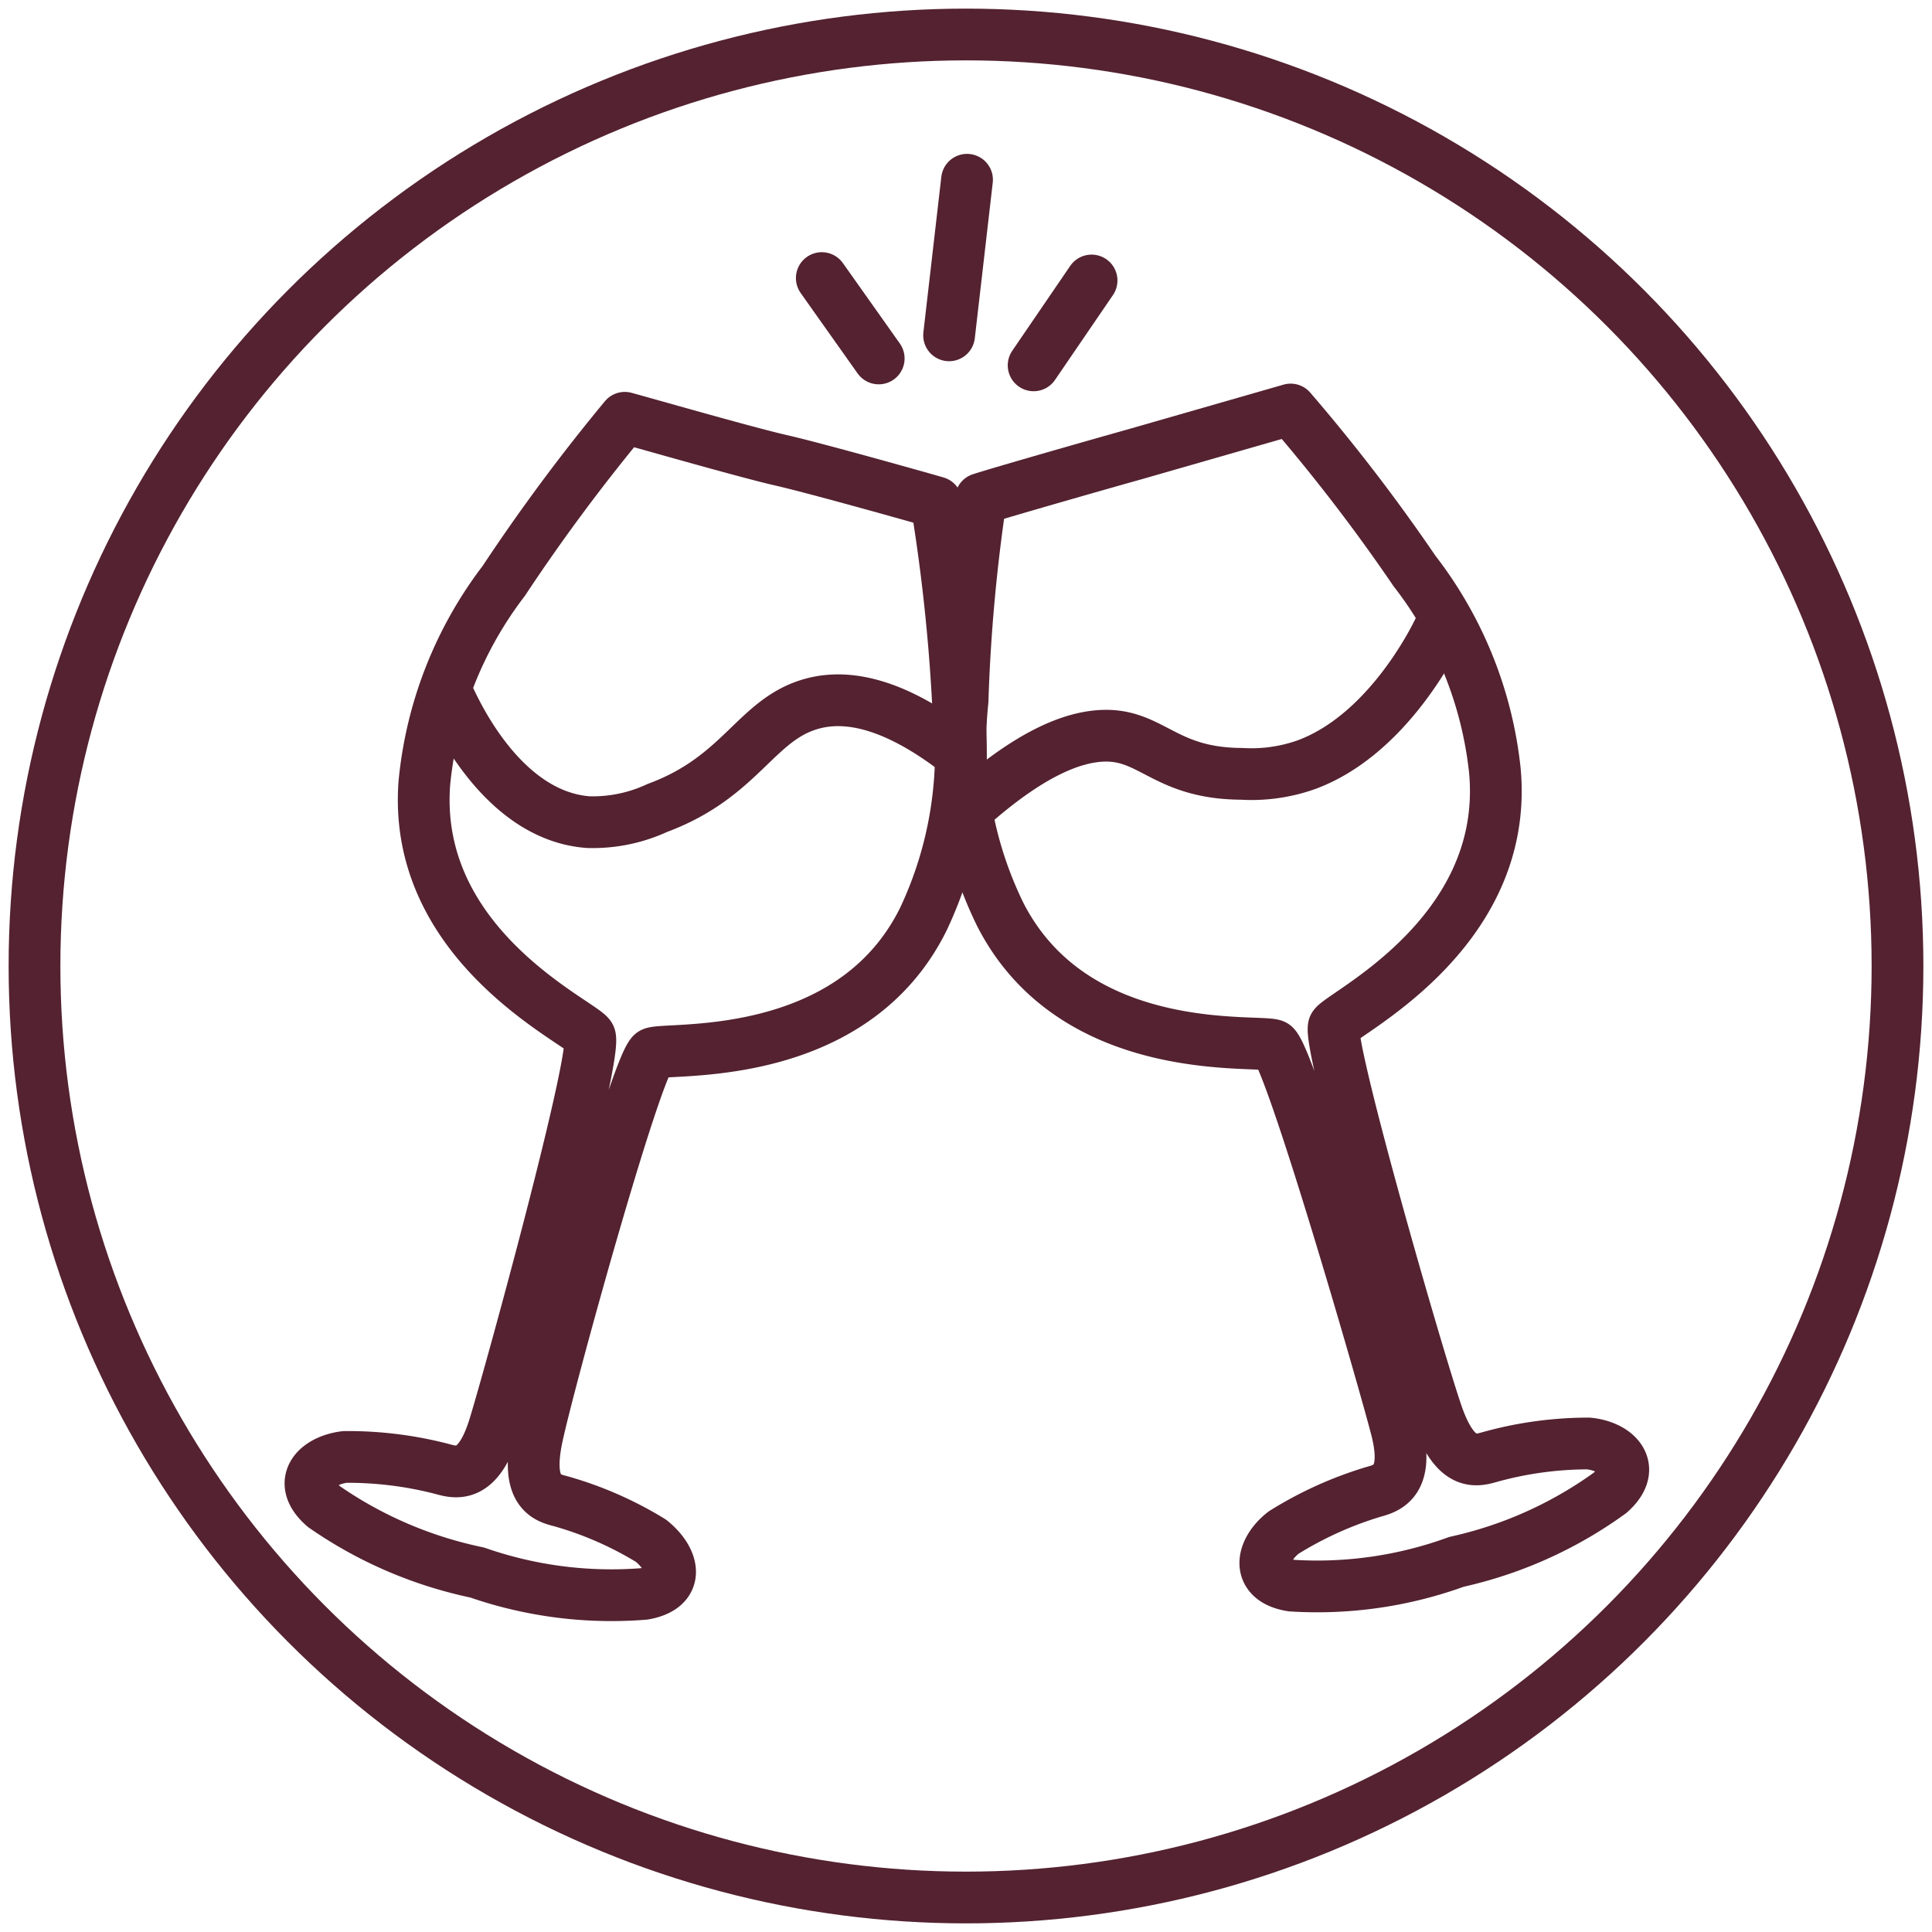
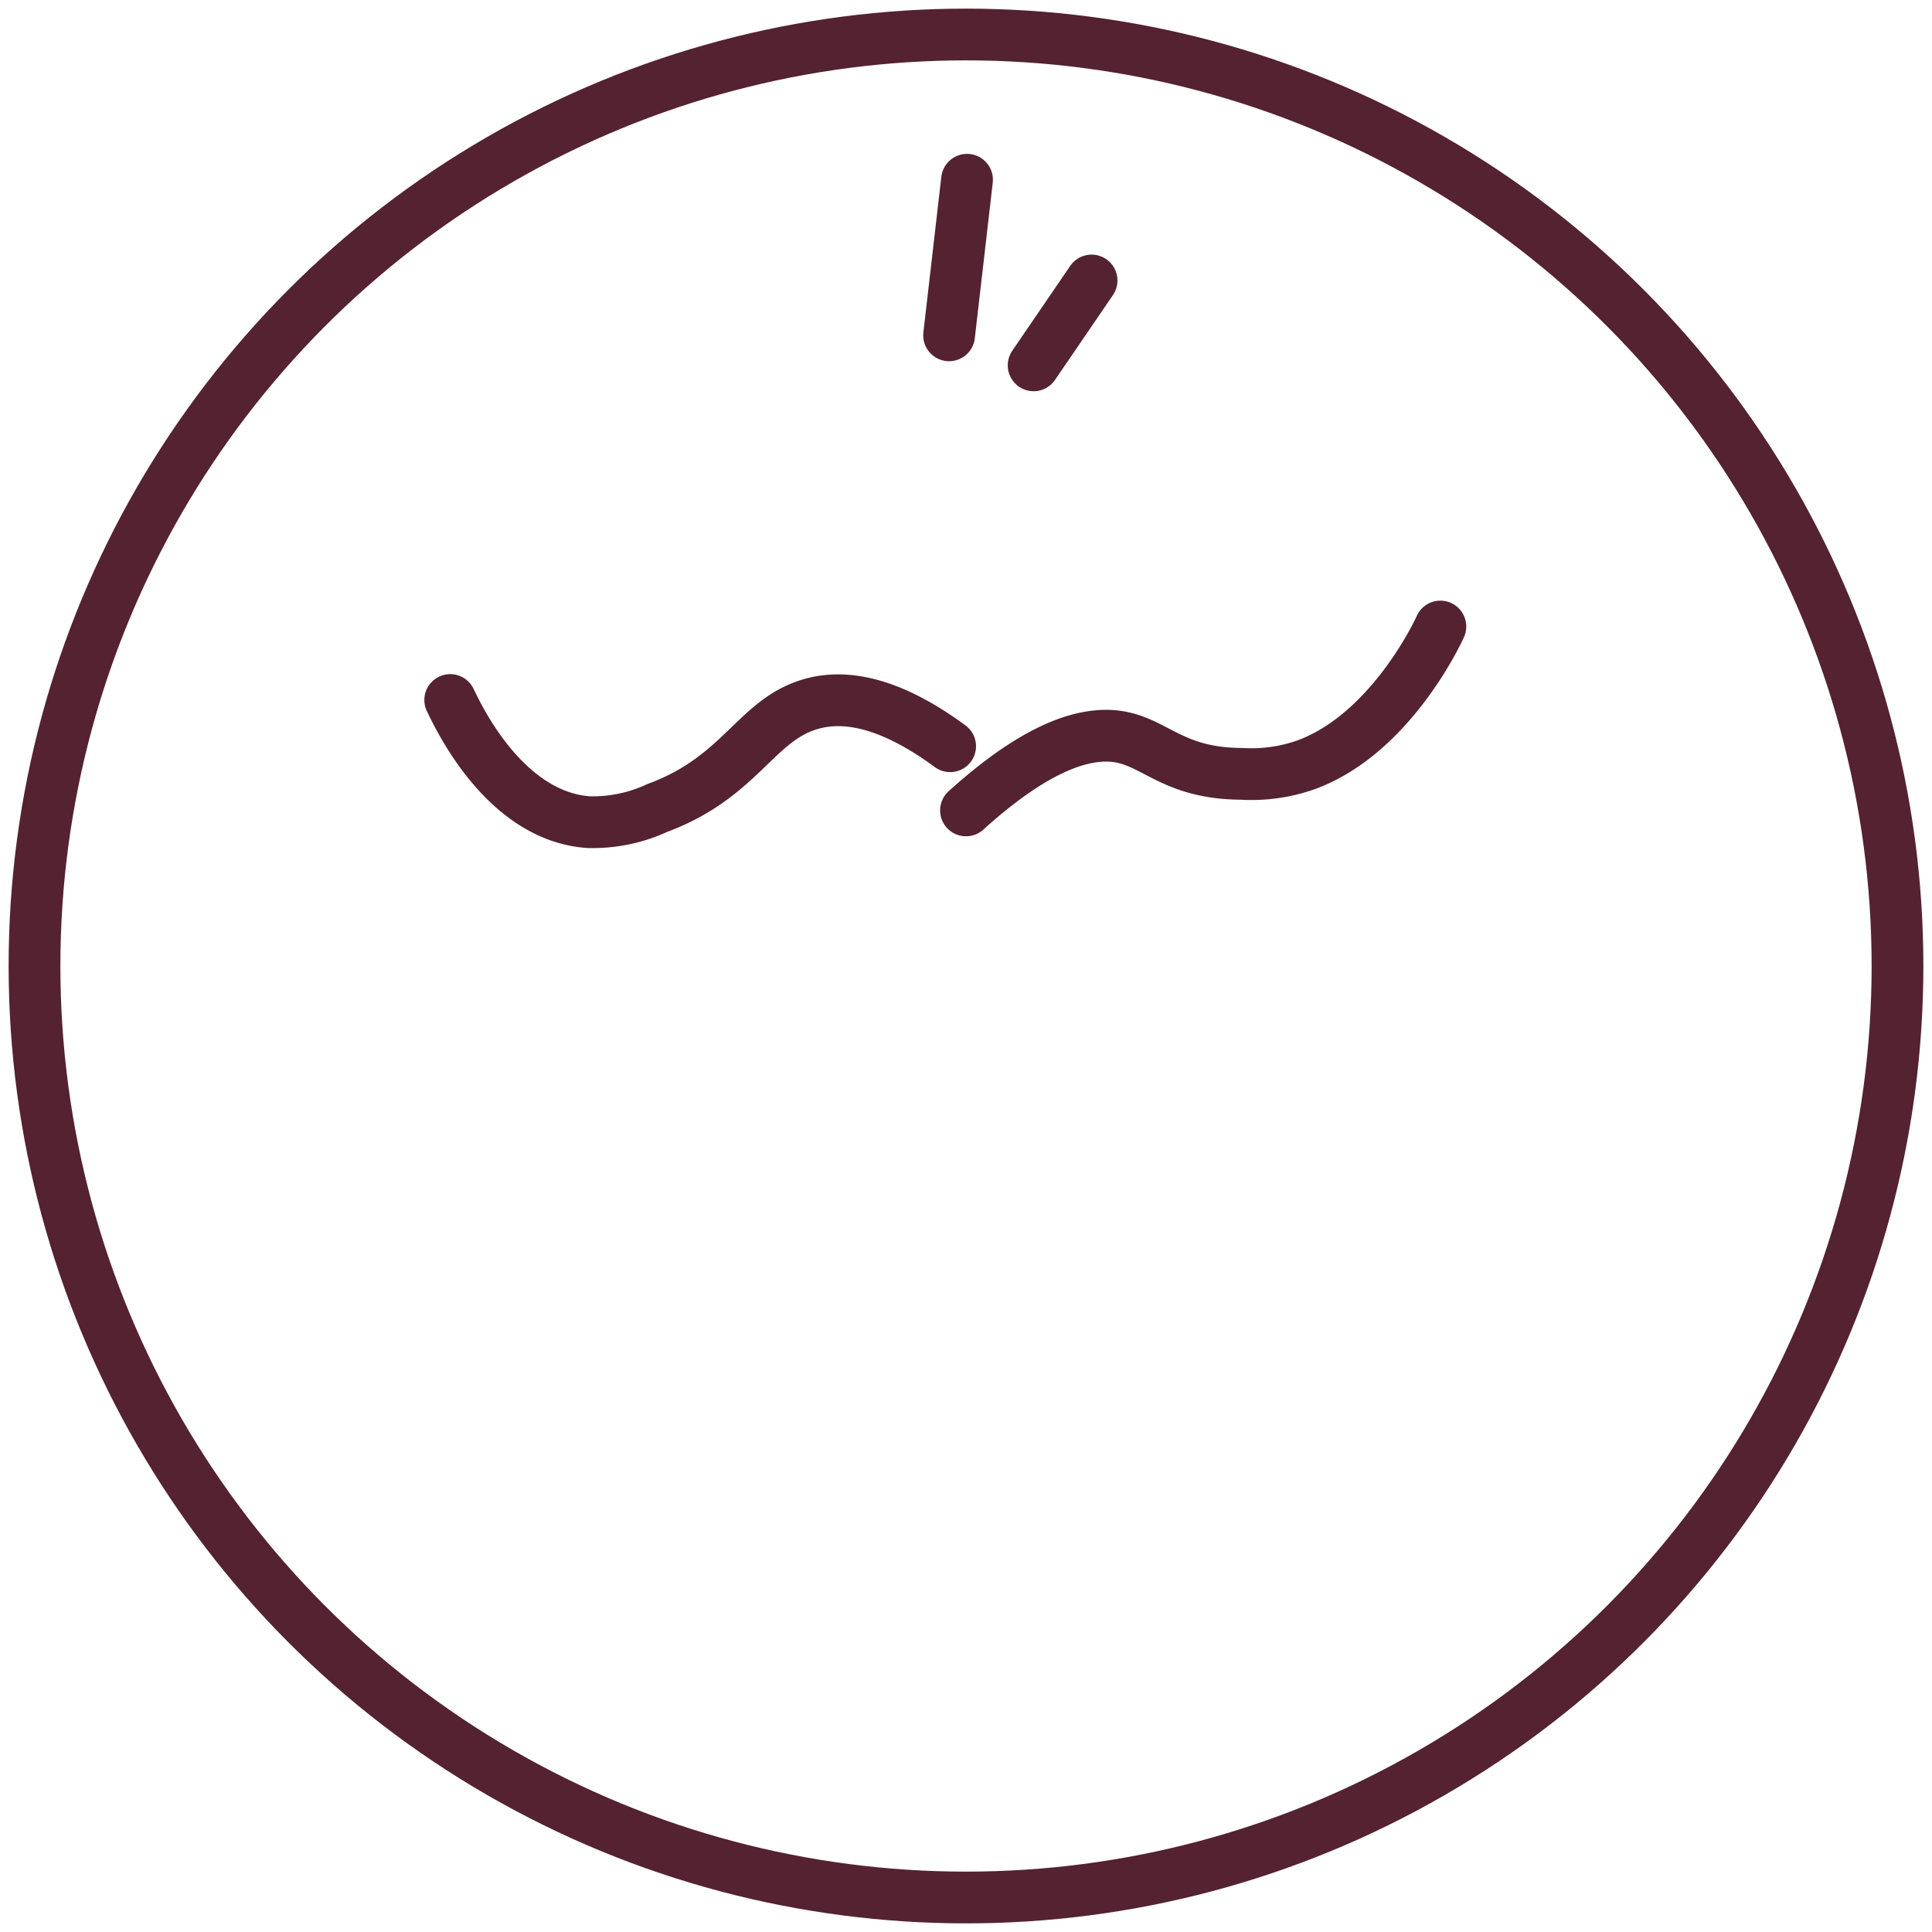
<svg xmlns="http://www.w3.org/2000/svg" viewBox="0 0 56 56" data-name="Layer 1" id="Layer_1">
  <defs>
    <style>.cls-1{fill:none;stroke:#542231;stroke-linecap:round;stroke-linejoin:round;stroke-width:1.5px;}</style>
  </defs>
-   <path d="M13.83,45.58a11.84,11.84,0,0,0,4.84.62c1.07-.19.87-1,.2-1.54a10.41,10.41,0,0,0-2.63-1.15c-.4-.1-1-.28-.68-1.83S18.4,31,18.9,30.54c.25-.22,5.74.42,7.87-3.91a11.37,11.37,0,0,0,1-6.21,52.78,52.78,0,0,0-.63-5.86c-.55-.16-3.54-1-4.51-1.22s-4-1.09-4.52-1.23a55,55,0,0,0-3.51,4.73,11.43,11.43,0,0,0-2.3,5.86c-.36,4.81,4.7,7,4.8,7.35.2.64-2.3,9.76-2.77,11.29s-1.11,1.35-1.51,1.24A10.88,10.88,0,0,0,10,42.23c-.83.1-1.43.73-.61,1.44A12.09,12.09,0,0,0,13.83,45.58Z" class="cls-1" />
-   <path d="M42.22,45.27a12,12,0,0,0,4.45-2c.81-.72.2-1.35-.63-1.43a10.69,10.69,0,0,0-2.85.39c-.39.11-1,.3-1.53-1.22s-3.15-10.6-3-11.25c.09-.32,5.11-2.61,4.67-7.42A11.4,11.4,0,0,0,41,16.55a52.23,52.23,0,0,0-3.59-4.68l-4.49,1.29c-1,.28-3.94,1.12-4.49,1.3a50.29,50.29,0,0,0-.53,5.86A11.34,11.34,0,0,0,29,26.52c2.21,4.3,7.68,3.57,7.94,3.79.5.45,3.13,9.54,3.53,11.08s-.25,1.74-.65,1.85a10.77,10.77,0,0,0-2.61,1.18c-.66.51-.84,1.37.23,1.54A11.8,11.8,0,0,0,42.22,45.27Z" class="cls-1" />
-   <line y2="8.06" x2="23.82" y1="10.39" x1="25.47" class="cls-1" />
  <line y2="5.21" x2="28.03" y1="9.72" x1="27.51" class="cls-1" />
  <line y2="8.13" x2="31.64" y1="10.59" x1="29.96" class="cls-1" />
  <path d="M28,23.49c1.88-1.7,3.11-2.11,3.9-2.16,1.48-.09,1.82,1.09,4.09,1.1a4.75,4.75,0,0,0,1.89-.27c2.31-.86,3.67-3.56,3.87-4" class="cls-1" />
  <path d="M27.54,21.63c-1.93-1.42-3.23-1.47-4.08-1.21-1.57.48-2,2.11-4.41,3a4.44,4.44,0,0,1-2,.41c-2.44-.18-3.78-3.09-4-3.54" class="cls-1" />
  <circle r="27" cy="28" cx="28" class="cls-1" />
</svg>